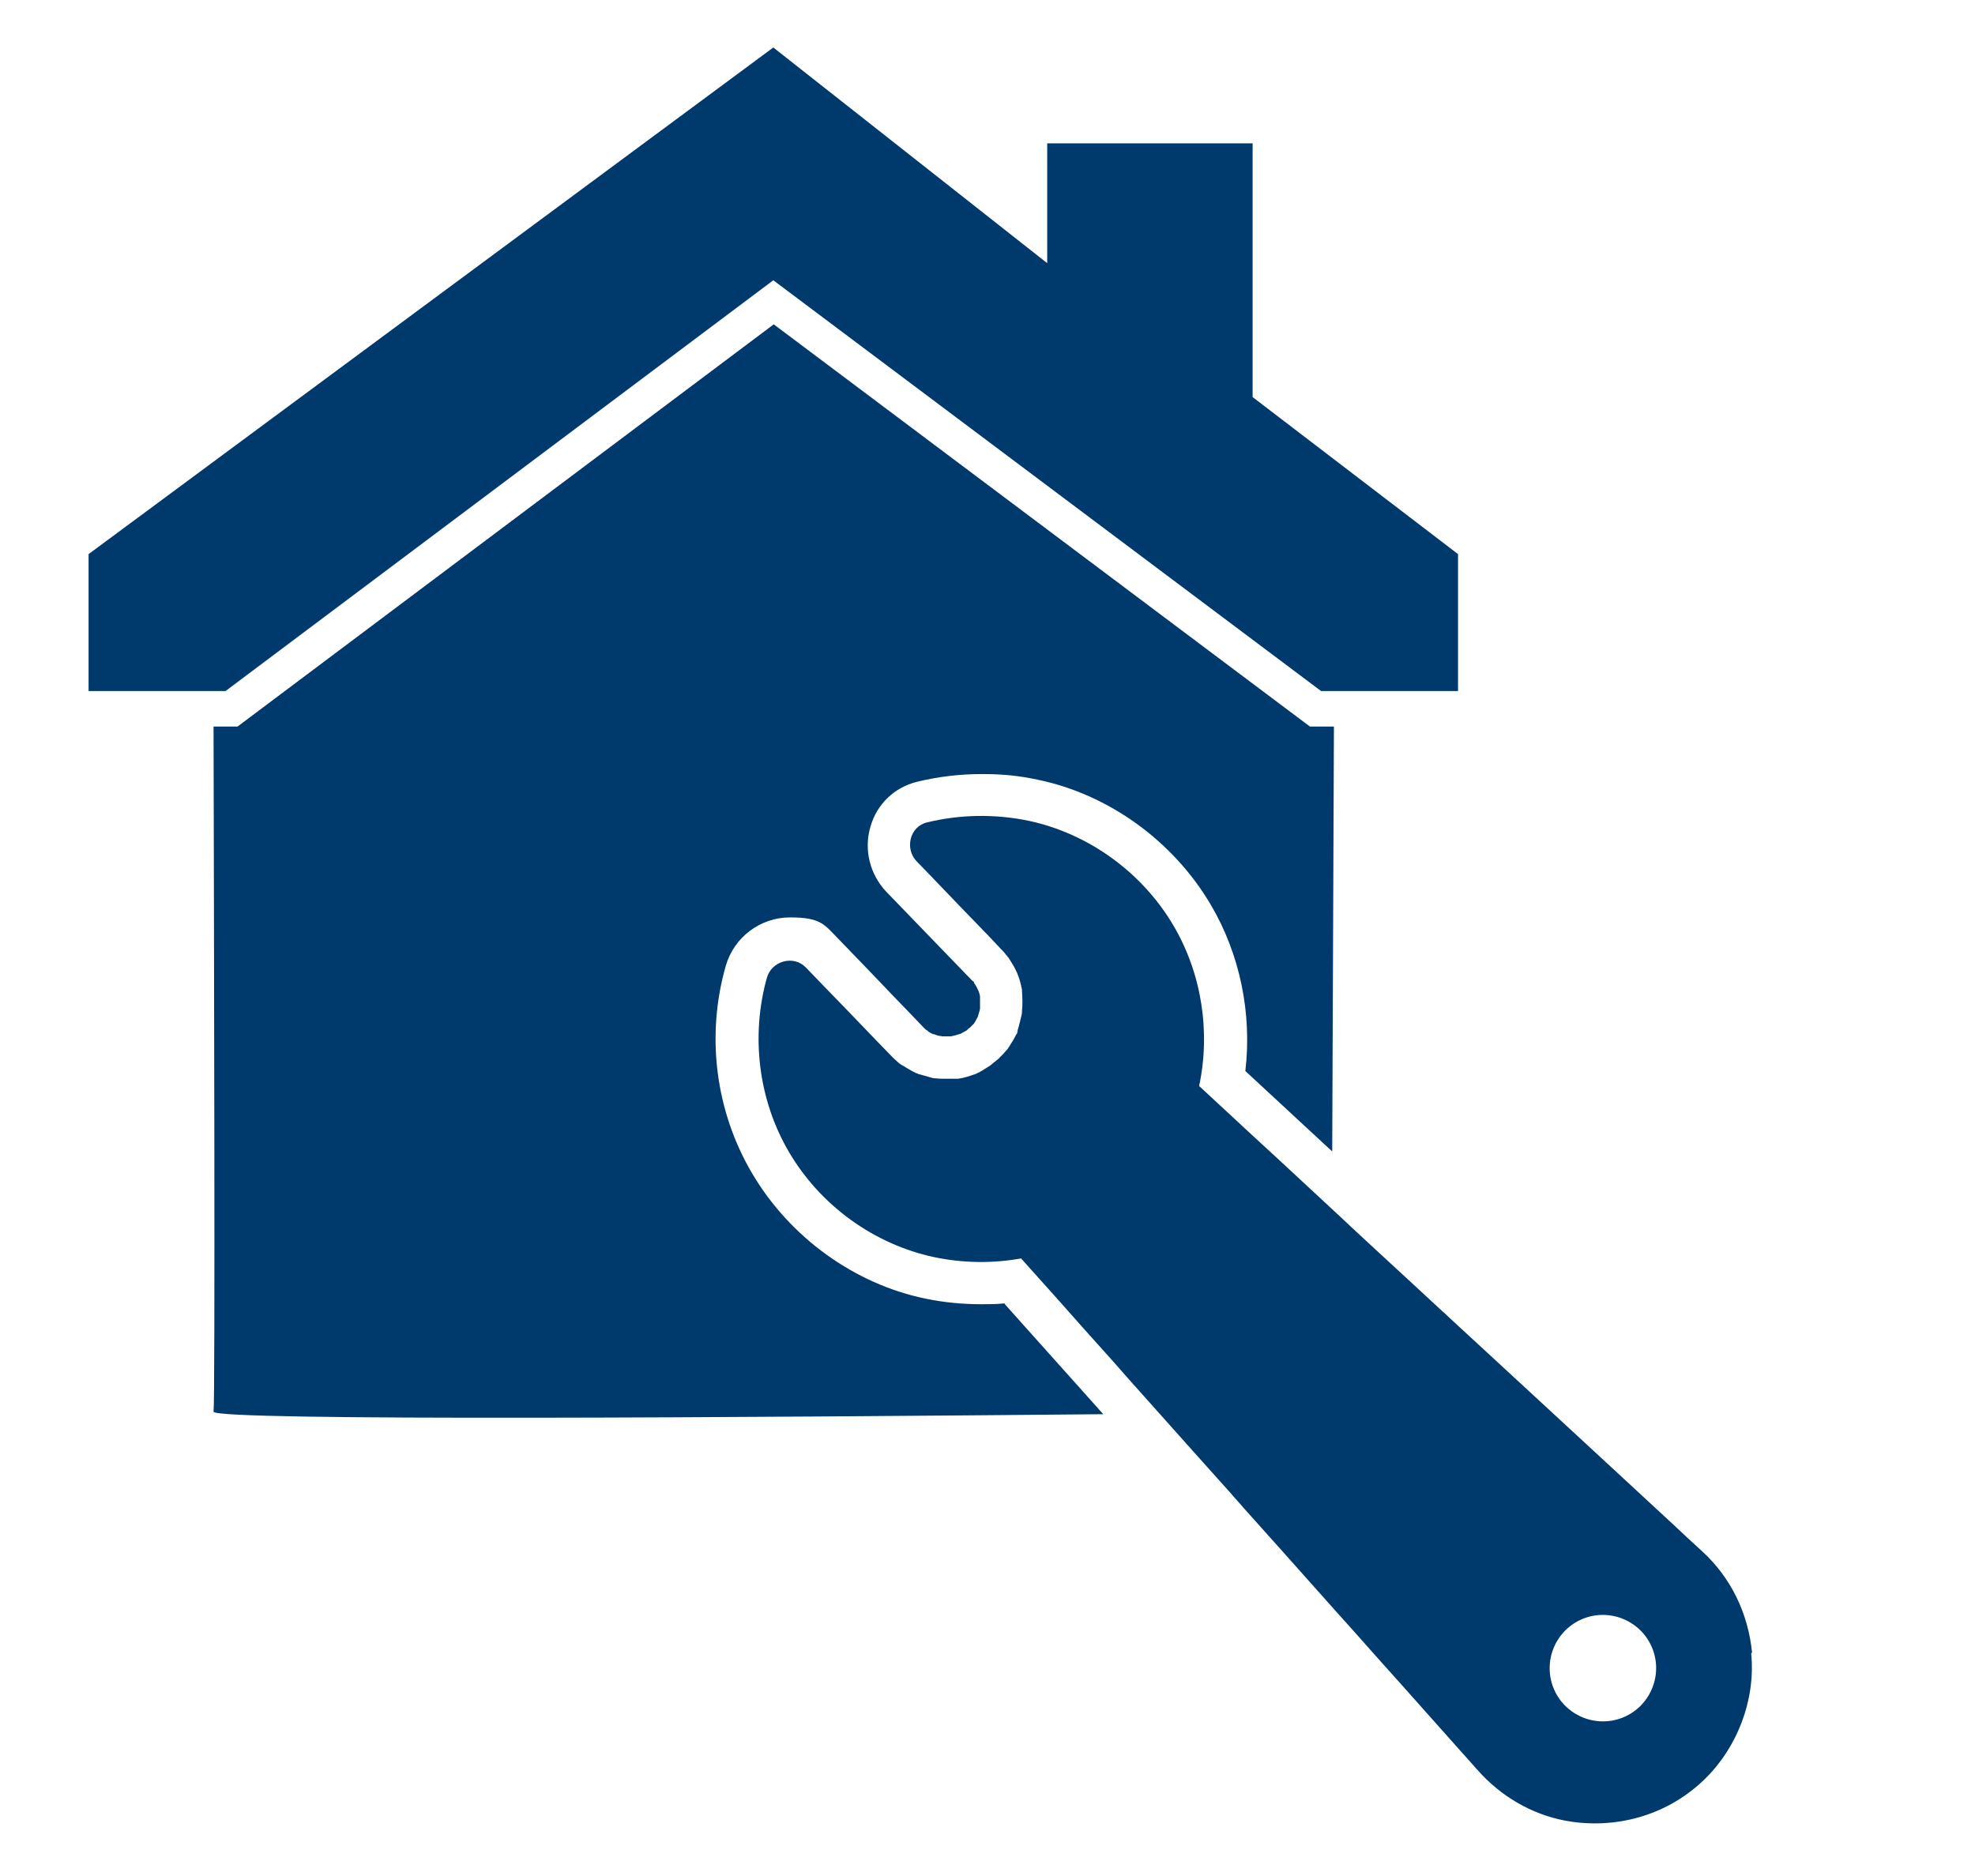
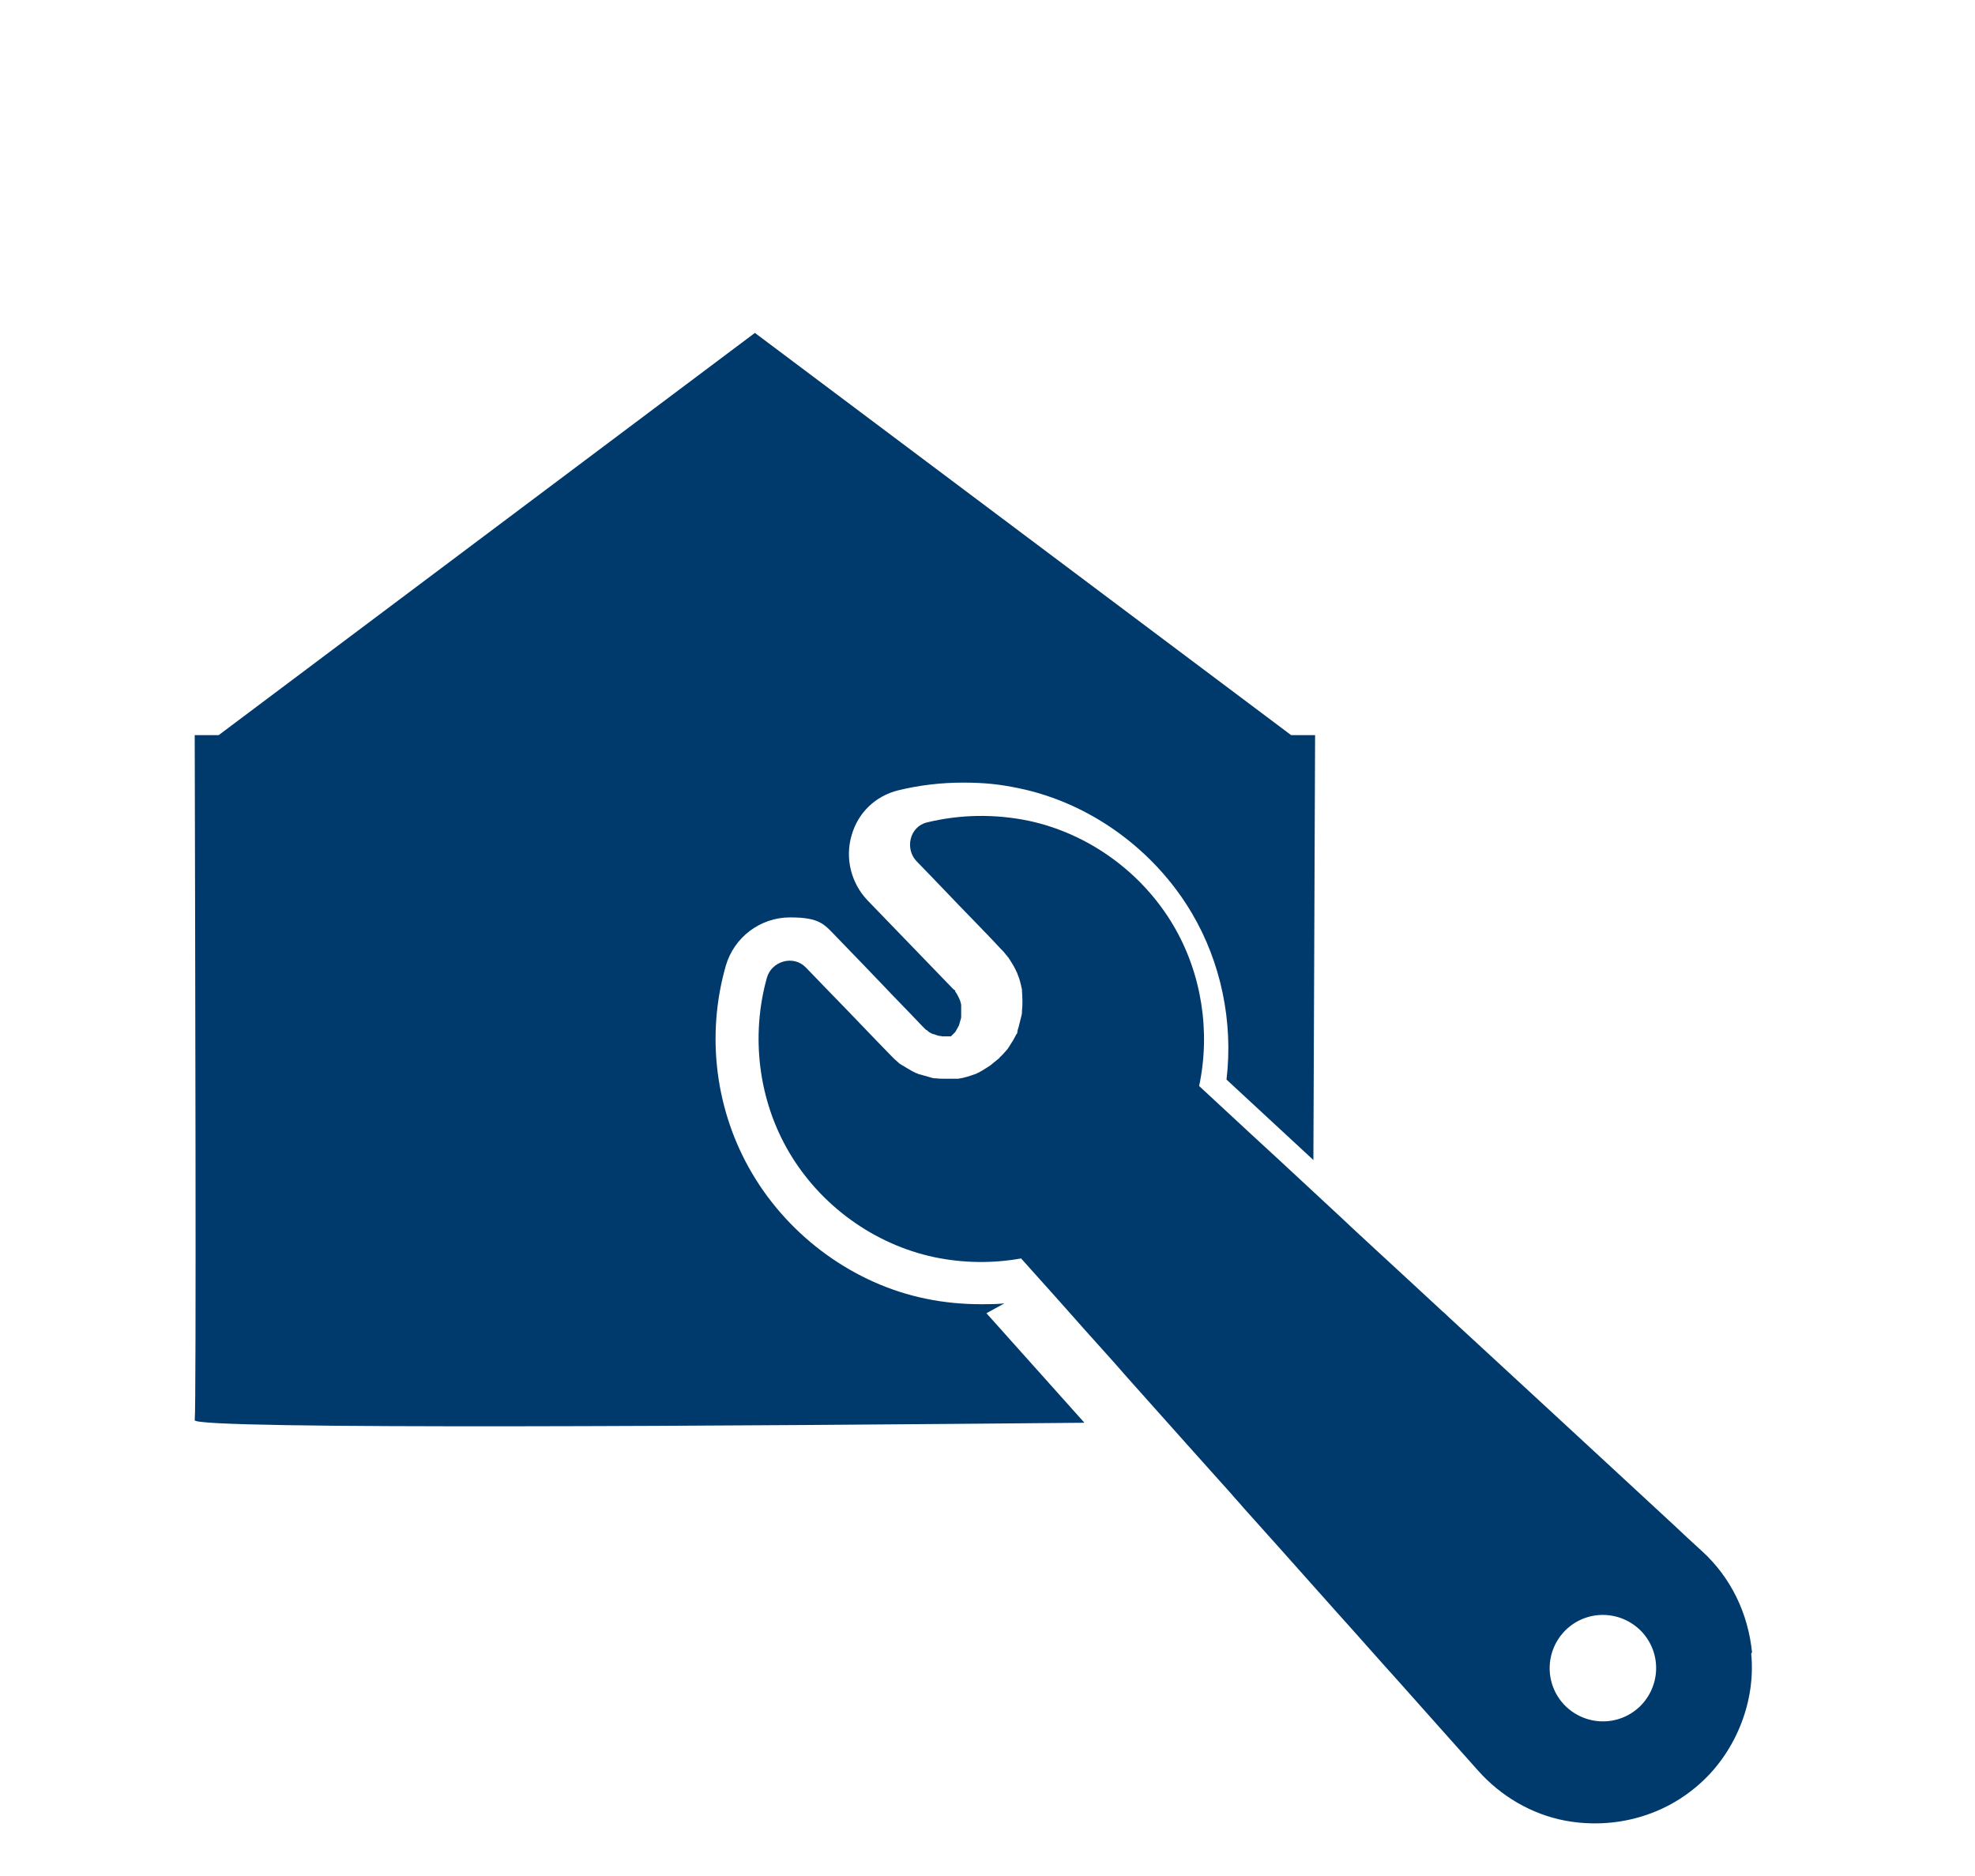
<svg xmlns="http://www.w3.org/2000/svg" id="Layer_1" viewBox="0 0 461.5 438.5">
  <defs>
    <style>      .st0 {        fill: #003a6d;      }    </style>
  </defs>
-   <polygon class="st0" points="20.7 129.5 20.7 161.5 52.7 161.5 180.7 65.5 308.7 161.5 340.7 161.5 340.7 129.5 292.7 92.8 292.7 33.5 244.7 33.5 244.7 61.5 180.7 11.1 20.7 129.5" />
  <path class="st0" d="M409.4,386.2c-.9-9.1-4.9-17.5-11.7-23.7-2.3-2.1-4.6-4.2-6.9-6.4-4.4-4.1-8.9-8.2-13.3-12.3-5.3-4.9-10.5-9.7-15.8-14.6-4.8-4.4-9.5-8.8-14.3-13.2-3-2.8-6-5.5-9-8.3-.4-.4-.8-.8-1.3-1.2l-8-7.4c-5.5-5.1-11-10.1-16.4-15.2-4.6-4.3-9.3-8.6-13.9-12.9-2.1-1.9-4.2-3.9-6.3-5.8-4.1-3.8-8.2-7.6-12.3-11.4,2.7-12.7.6-26.3-6-37.5-7.3-12.4-19.8-21.5-33.9-24.5-7.8-1.6-15.9-1.5-23.7.4-4.1,1-5.2,6.2-2.4,9.1,4.5,4.6,8.9,9.3,13.4,13.9,2.1,2.2,4.2,4.3,6.2,6.5.1.1.2.2.3.3.3.3.6.6.8.9,0,0,.3.4.5.6.1.2.3.3.3.4.3.4.5.8.7,1.1.4.6.7,1.2,1,1.8,0,.1.1.3.2.4.1.3.2.5.3.8.3.7.5,1.5.7,2.3,0,.3.2.7.2,1,0,.5.2,2,0,.1.1,1.7.2,3.3,0,4.9,0,.1,0,.2,0,.3,0,.4-.1.7-.2,1.1-.2.8-.4,1.6-.6,2.4-.1.3-.2.6-.3,1,0,0,0-.1.1-.2,0,0,0,.2-.1.3,0,0,0,.1,0,.2,0,.1-.1.2-.2.3-.4.7-.7,1.4-1.2,2.1-.2.4-.5.8-.7,1.1,0,0-.1.2-.2.3-.6.7-1.2,1.4-1.9,2,0,0,0,0,.1,0-.4.3-.7.6-1.1.9-.1.1-.8.6-.7.6-.2.1-.3.2-.4.3-.6.4-1.3.8-1.9,1.2-.3.2-.6.3-.9.5-.1,0-.3.1-.4.2-1.4.5-2.8,1-4.3,1.2-.1,0-.3,0-.4,0-.3,0-.6,0-.6,0-.8,0-1.6,0-2.3,0-.6,0-1.3,0-1.9-.1,0,0-.2,0-.3,0-.4,0-.9-.2-1.3-.3-.7-.2-1.4-.4-2.1-.6-.3,0-.6-.2-.8-.3-.1,0-.2,0-.3-.1-.7-.3-1.3-.7-2-1.1-.3-.2-.7-.4-1-.6-.2-.1-.3-.2-.5-.3,0,0,0,0,0,0-.2-.1-.4-.3-.5-.4-.3-.3-.6-.5-.9-.8-.2-.2-.5-.5-.7-.7-4.8-4.9-9.5-9.9-14.3-14.8-1.9-2-3.8-3.9-5.7-5.9-2.9-3-8-1.5-9.1,2.4-3.8,13.6-2,28.6,5.2,40.8,7.3,12.4,19.8,21.5,33.9,24.5,6.7,1.4,13.6,1.5,20.3.3,2.9,3.2,5.7,6.4,8.6,9.6,2.1,2.4,4.2,4.7,6.3,7.1,3.3,3.7,6.6,7.3,9.8,11,4.7,5.3,9.4,10.5,14.1,15.8,3.4,3.8,6.9,7.7,10.3,11.5.9,1.1,1.9,2.1,2.8,3.2,2.9,3.2,5.7,6.4,8.6,9.6,4.4,4.9,8.7,9.8,13.1,14.7,4.8,5.3,9.5,10.7,14.3,16,4.1,4.6,8.1,9.1,12.2,13.7,2.2,2.5,4.4,4.9,6.6,7.4,5.3,6,12.5,10.3,20.5,11.8,11.5,2.1,23.3-1.1,31.9-9.1,8.1-7.5,12.6-19,11.5-30ZM223.8,252.1c.2,0,.4,0,.4,0,0,0-.2,0-.4,0ZM383.2,398.8c-5,4.8-12.8,4.6-17.6-.3-4.8-5-4.6-12.8.3-17.6,5-4.8,12.8-4.6,17.6.3,4.8,5,4.6,12.8-.3,17.6Z" />
-   <path class="st0" d="M234.7,304.6c-1.8.2-3.6.2-5.4.2-4.3,0-8.7-.4-13-1.3-16.6-3.4-31.7-14.3-40.5-29.2-8.6-14.5-10.9-32.2-6.2-48.6,1.9-6.6,8-11.3,15-11.3s8,1.6,10.9,4.6l5.7,5.9c1.6,1.7,3.2,3.3,4.8,5,3.1,3.3,6.3,6.5,9.4,9.8.2.2.3.3.5.5.2.2.3.3.5.5h.1c.2.2.4.3.6.5.3.2.7.4,1,.5h.2c.4.2.8.3,1.2.4.2,0,.4,0,.6.1.3,0,.6,0,.8,0h.3c.3,0,.7,0,1,0h0c.6-.1,1.3-.3,2.2-.6.1,0,.3-.1.4-.2.4-.2.7-.4,1.1-.6,0,0,.3-.3.3-.3.1-.1.2-.2.4-.3h0c.3-.3.6-.6,1-1,.1-.2.2-.3.3-.5.2-.4.4-.7.6-1.1,0-.1.1-.3.1-.4.1-.4.3-.9.4-1.4,0-.1,0-.2,0-.3,0-.6,0-1.4,0-2.2v-.2c0-.1,0-.2,0-.3-.1-.4-.2-.9-.4-1.3h0c-.2-.5-.4-.8-.6-1.2-.1-.2-.3-.4-.4-.6v-.2c-.3-.2-.4-.3-.6-.5l-19.9-20.6c-3.8-4-5.3-9.8-3.7-15.2,1.5-5.3,5.6-9.2,10.9-10.5,4.9-1.2,10-1.8,15.1-1.8s8.7.4,13,1.3c16.6,3.4,31.7,14.3,40.5,29.2,6.8,11.5,9.7,25.4,8.1,38.9l20.3,18.8.4-99.3h-5.6l-125.3-94-125.3,94h-5.6c.1,48.9.4,157.6,0,160.1-.4,2.3,131.3,1.3,207.9.6l-22.9-25.6Z" />
+   <path class="st0" d="M234.7,304.6c-1.8.2-3.6.2-5.4.2-4.3,0-8.7-.4-13-1.3-16.6-3.4-31.7-14.3-40.5-29.2-8.6-14.5-10.9-32.2-6.2-48.6,1.9-6.6,8-11.3,15-11.3s8,1.6,10.9,4.6l5.7,5.9c1.6,1.7,3.2,3.3,4.8,5,3.1,3.3,6.3,6.5,9.4,9.8.2.2.3.3.5.5.2.2.3.3.5.5h.1c.2.2.4.3.6.5.3.2.7.4,1,.5h.2c.4.2.8.3,1.2.4.2,0,.4,0,.6.1.3,0,.6,0,.8,0h.3c.3,0,.7,0,1,0h0h0c.3-.3.6-.6,1-1,.1-.2.2-.3.3-.5.2-.4.4-.7.6-1.1,0-.1.1-.3.1-.4.1-.4.3-.9.4-1.4,0-.1,0-.2,0-.3,0-.6,0-1.4,0-2.2v-.2c0-.1,0-.2,0-.3-.1-.4-.2-.9-.4-1.3h0c-.2-.5-.4-.8-.6-1.2-.1-.2-.3-.4-.4-.6v-.2c-.3-.2-.4-.3-.6-.5l-19.9-20.6c-3.8-4-5.3-9.8-3.7-15.2,1.5-5.3,5.6-9.2,10.9-10.5,4.9-1.2,10-1.8,15.1-1.8s8.7.4,13,1.3c16.6,3.4,31.7,14.3,40.5,29.2,6.8,11.5,9.7,25.4,8.1,38.9l20.3,18.8.4-99.3h-5.6l-125.3-94-125.3,94h-5.6c.1,48.9.4,157.6,0,160.1-.4,2.3,131.3,1.3,207.9.6l-22.9-25.6Z" />
</svg>